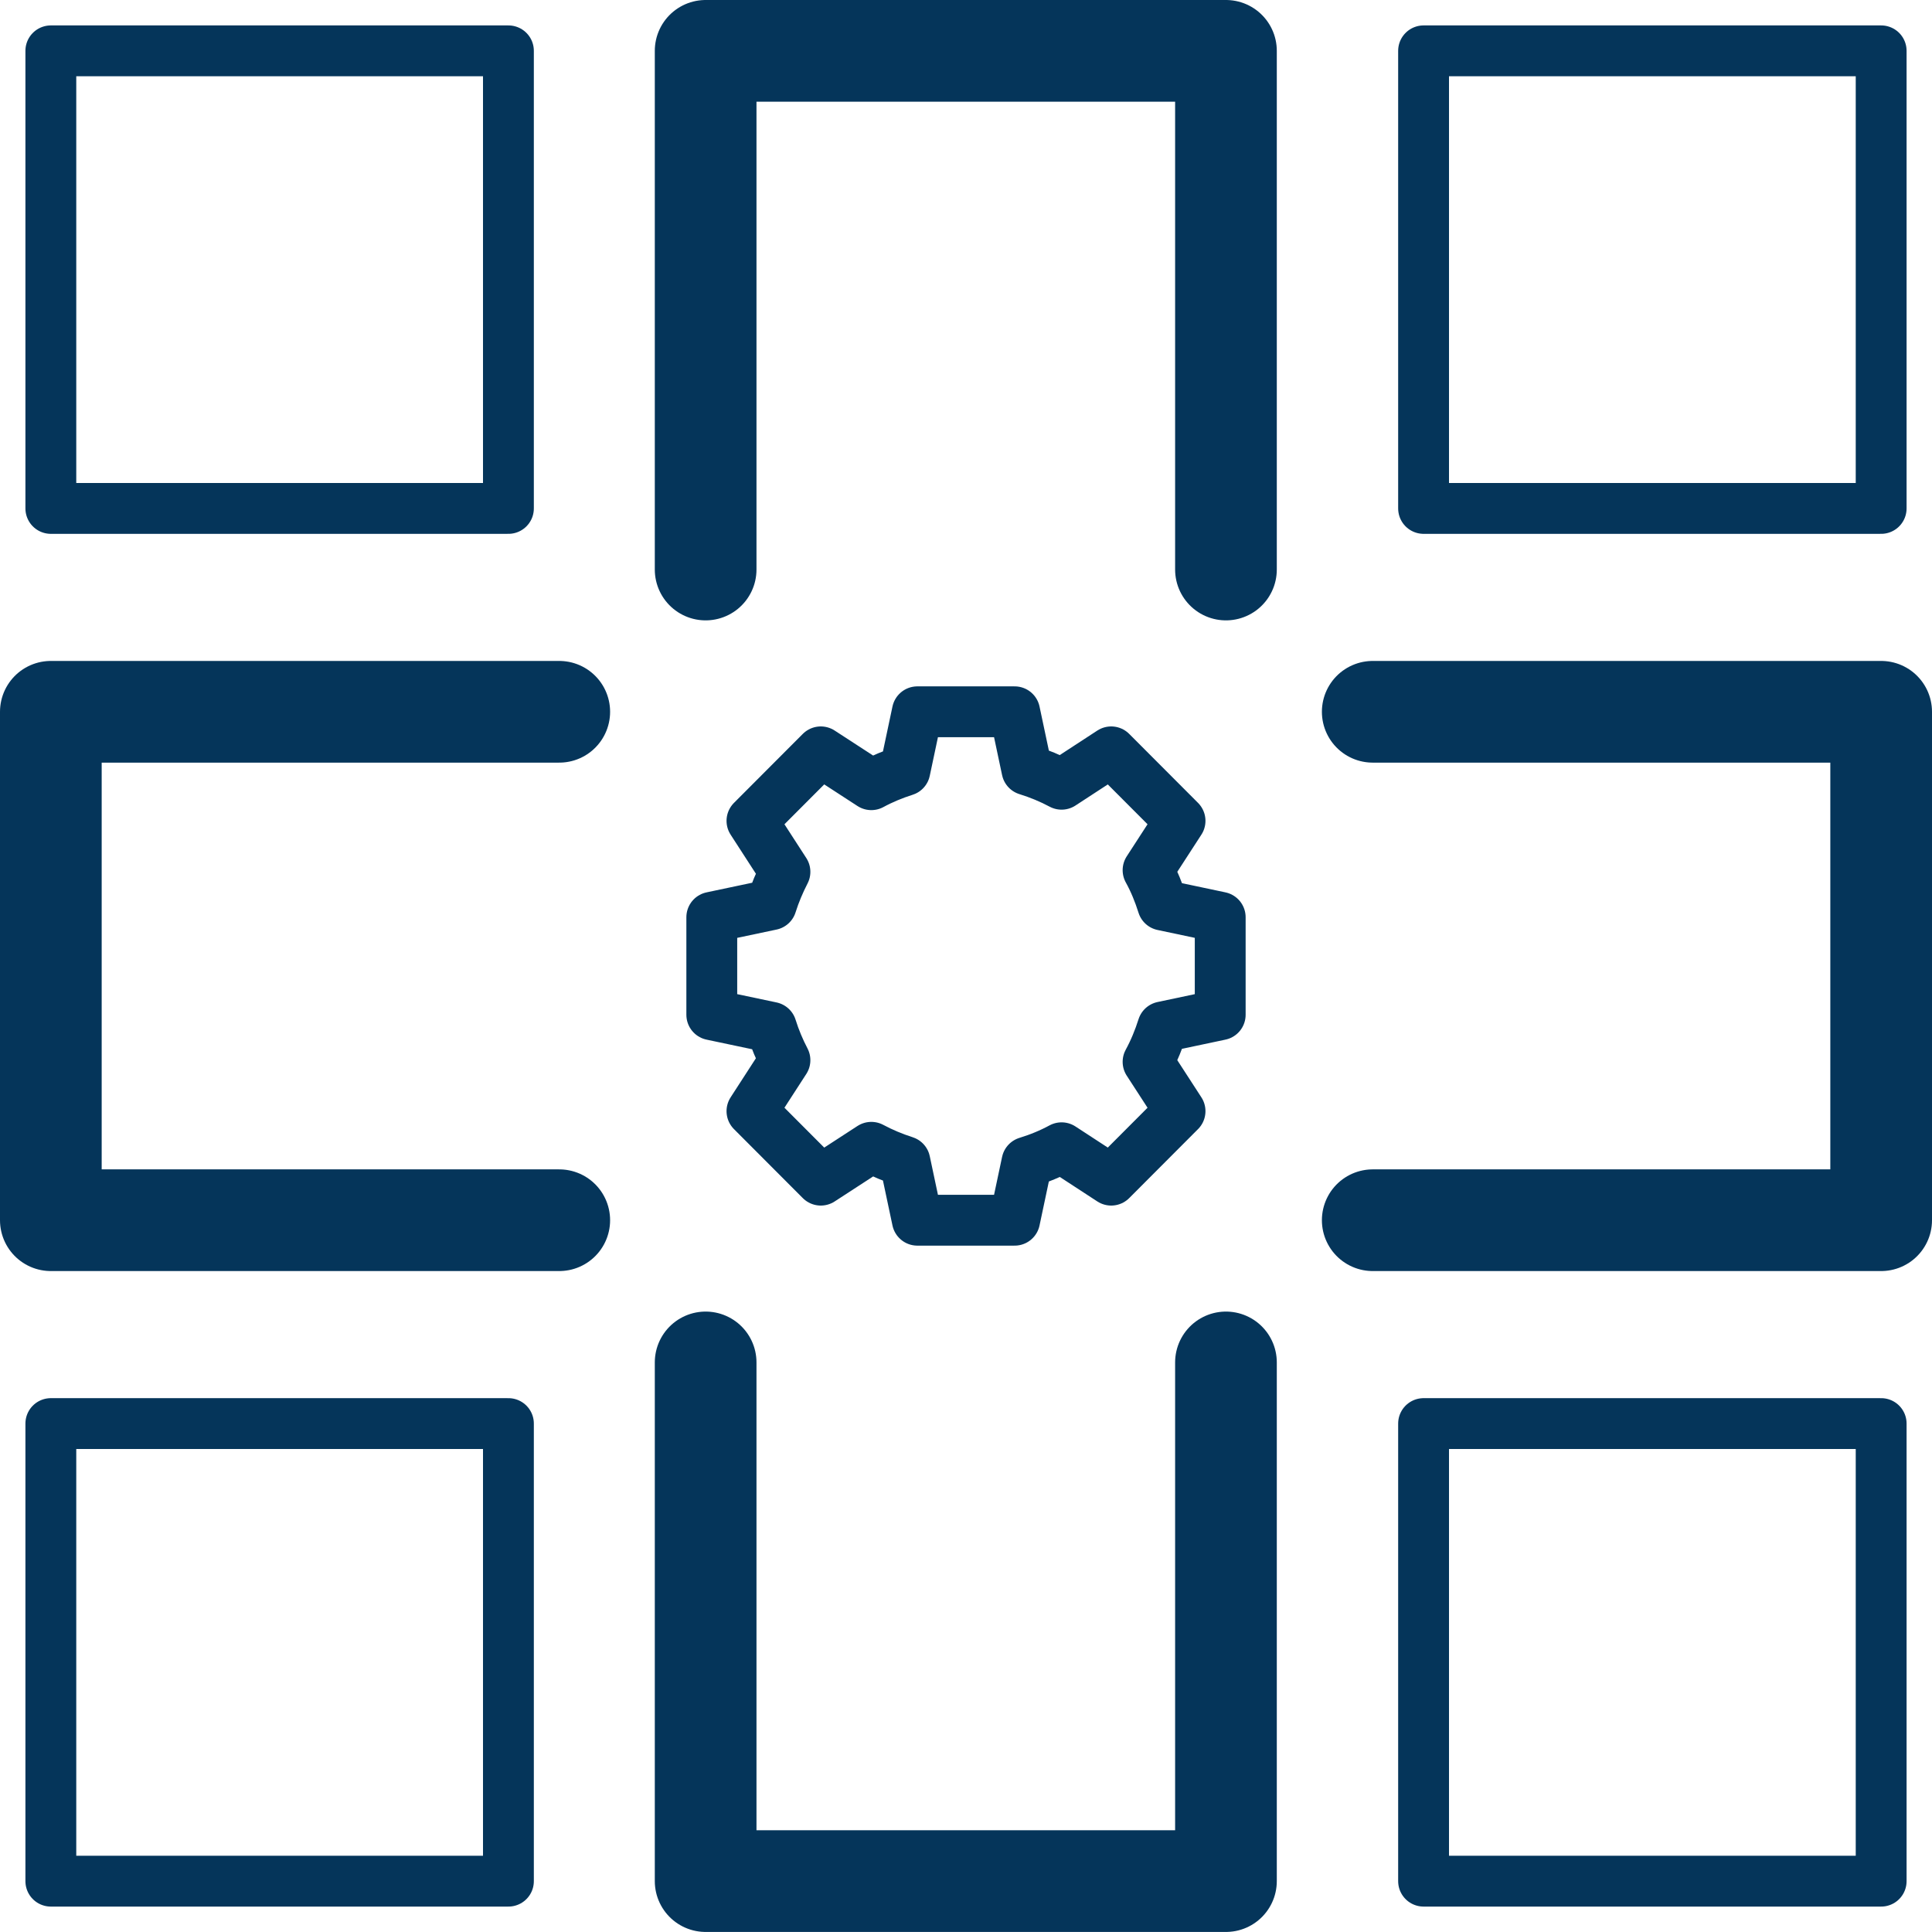
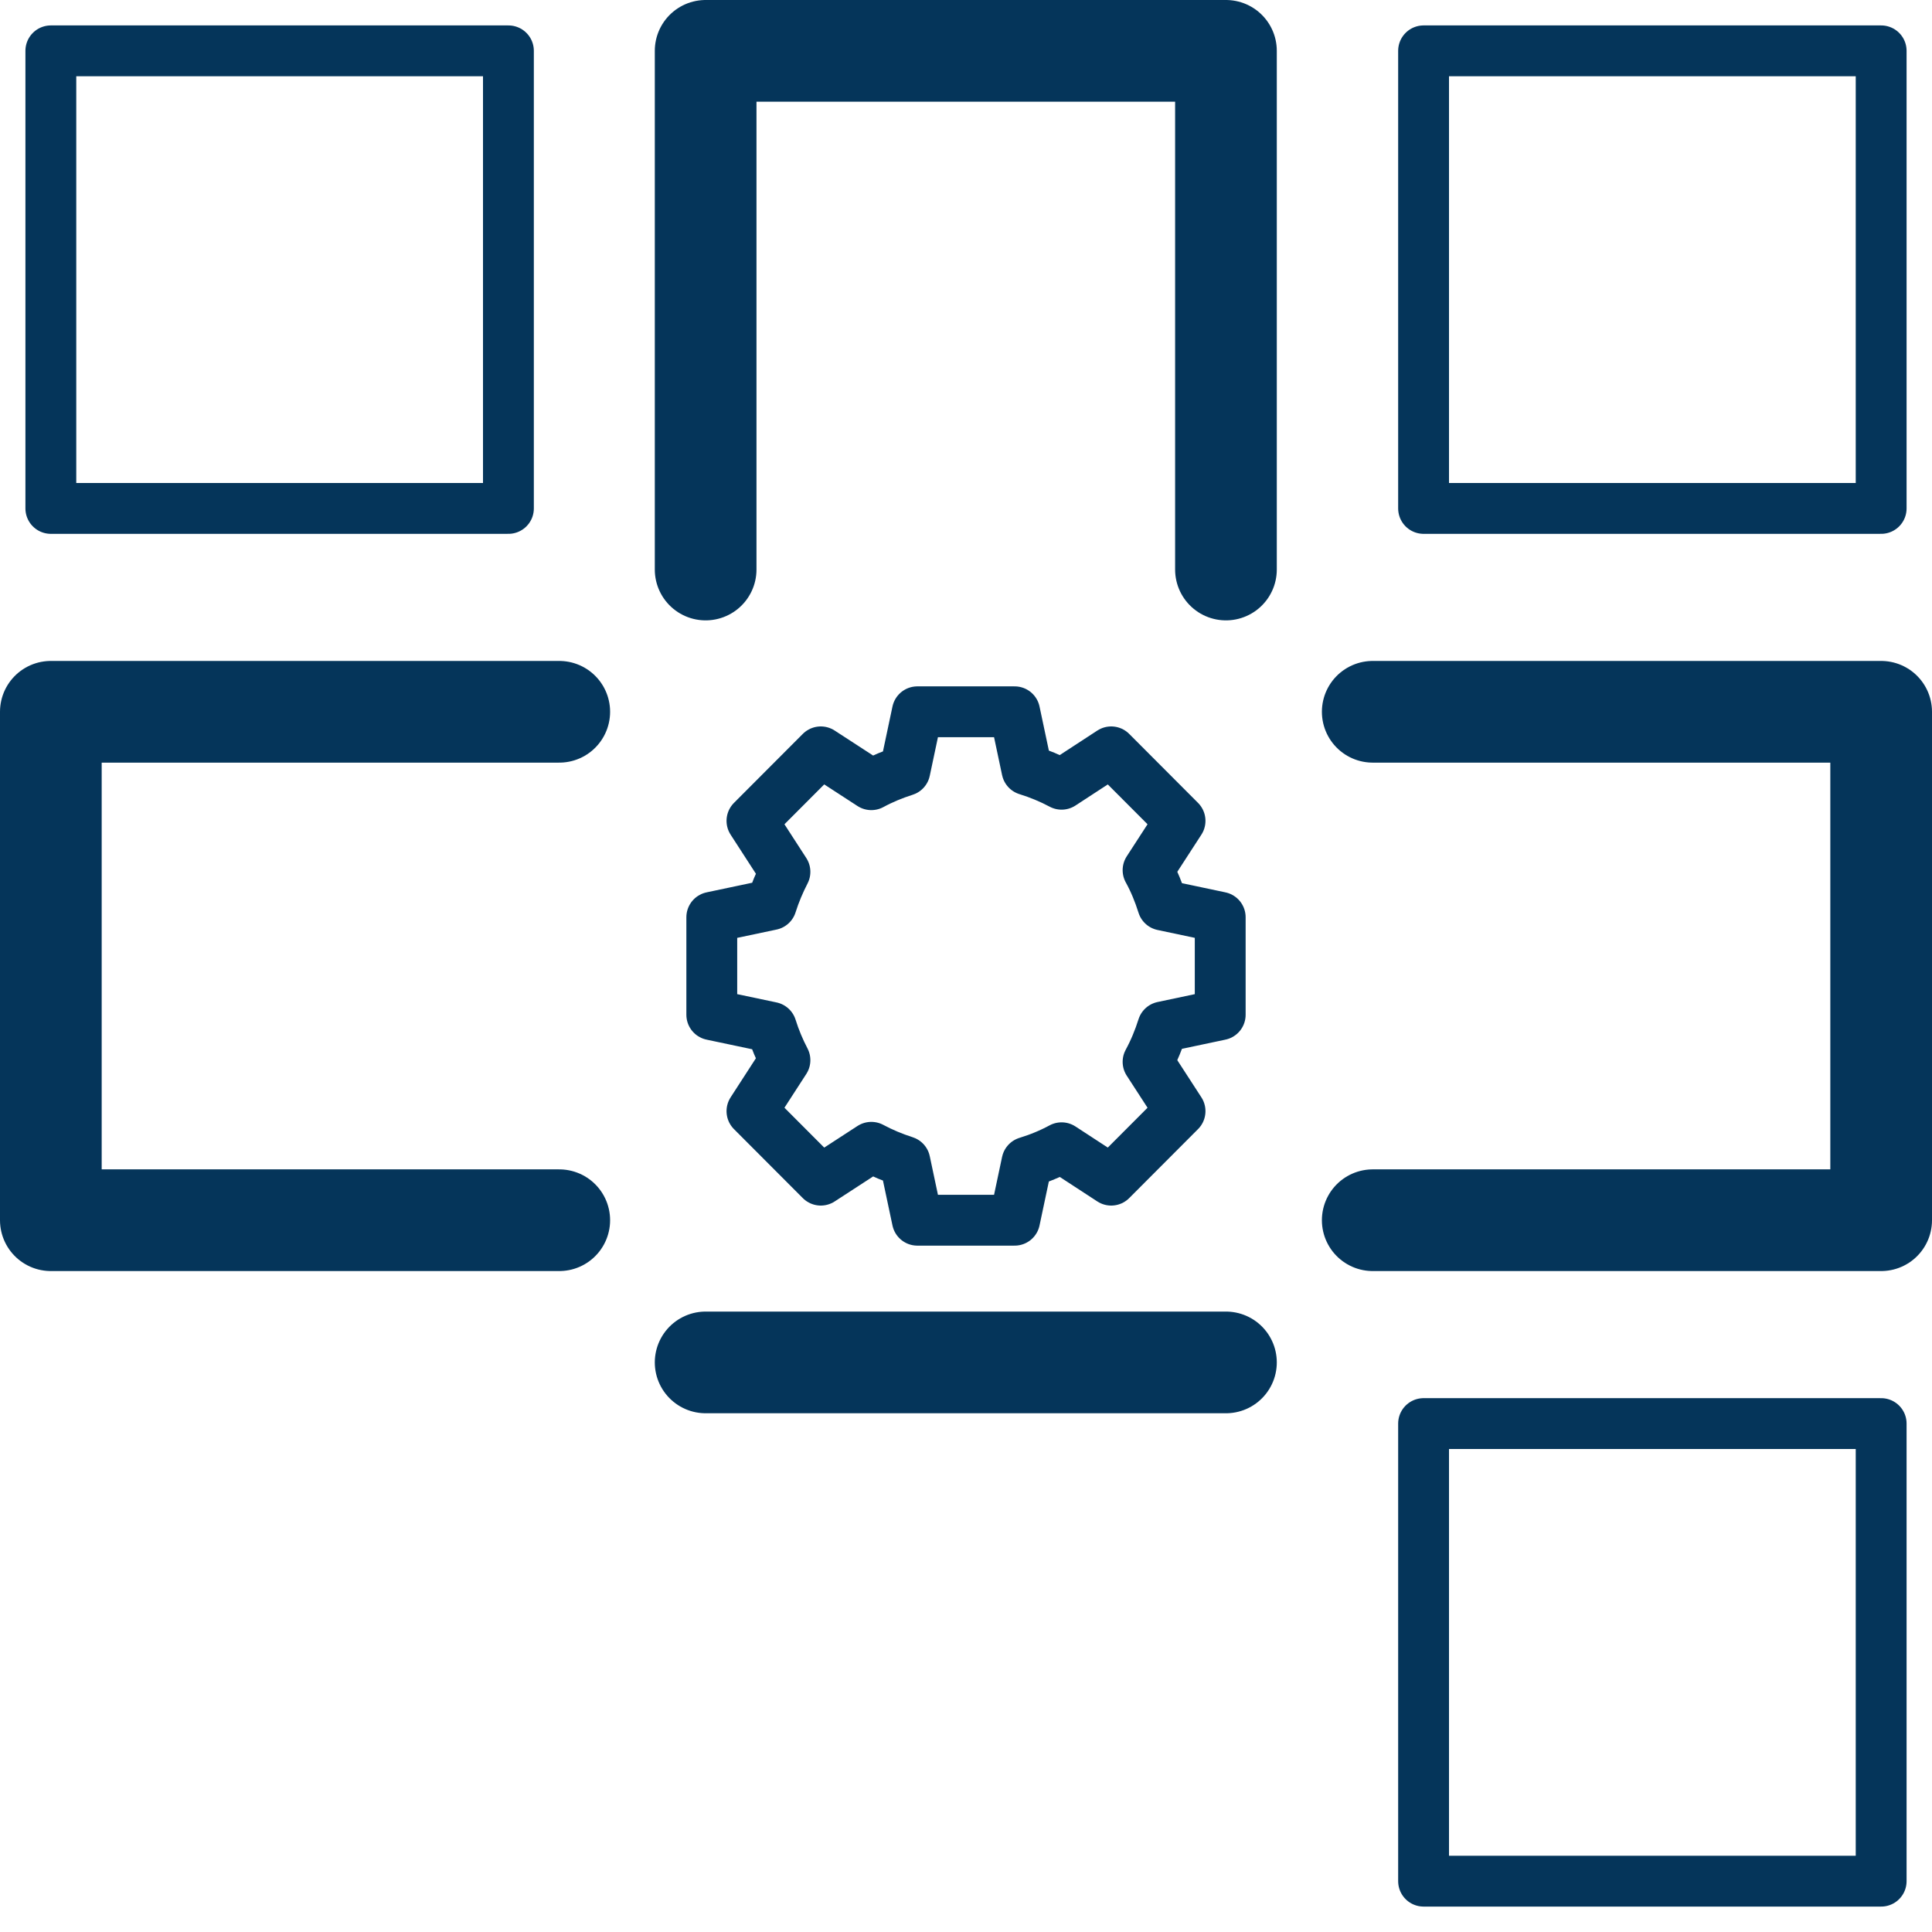
<svg xmlns="http://www.w3.org/2000/svg" width="38" height="38" viewBox="0 0 38 38" fill="none">
  <path d="M10 1H1V10H10V1Z" stroke="#05355A" stroke-linecap="round" stroke-linejoin="round" />
  <path d="M24.113 11.202V1H13.879V11.202" stroke="#05355A" stroke-width="2" stroke-linecap="round" stroke-linejoin="round" />
  <path d="M37 1H28V10H37V1Z" stroke="#05355A" stroke-linecap="round" stroke-linejoin="round" />
  <path d="M11 24H1V14H11" stroke="#05355A" stroke-width="2" stroke-linecap="round" stroke-linejoin="round" />
  <path d="M27 14H37V24H27" stroke="#05355A" stroke-width="2" stroke-linecap="round" stroke-linejoin="round" />
-   <path d="M10 28H1V37H10V28Z" stroke="#05355A" stroke-linecap="round" stroke-linejoin="round" />
-   <path d="M13.879 26.797V36.999H24.113V26.797" stroke="#05355A" stroke-width="2" stroke-linecap="round" stroke-linejoin="round" />
+   <path d="M13.879 26.797H24.113V26.797" stroke="#05355A" stroke-width="2" stroke-linecap="round" stroke-linejoin="round" />
  <path d="M37 28H28V37H37V28Z" stroke="#05355A" stroke-linecap="round" stroke-linejoin="round" />
  <path d="M24 19.959V18.041L22.87 17.802C22.794 17.561 22.7 17.33 22.581 17.115L23.21 16.145L21.856 14.788L20.88 15.425C20.665 15.31 20.435 15.215 20.199 15.142L19.957 14H18.043L17.798 15.156C17.565 15.23 17.344 15.322 17.138 15.434L16.144 14.788L14.79 16.145L15.439 17.148C15.333 17.354 15.242 17.569 15.171 17.794L14 18.041V19.959L15.171 20.206C15.242 20.434 15.333 20.649 15.439 20.852L14.79 21.855L16.144 23.212L17.138 22.566C17.347 22.678 17.568 22.77 17.798 22.844L18.043 24H19.957L20.199 22.858C20.438 22.785 20.668 22.69 20.88 22.575L21.856 23.212L23.21 21.855L22.581 20.885C22.7 20.667 22.794 20.437 22.87 20.198L24 19.959Z" stroke="#05355A" stroke-linecap="round" stroke-linejoin="round" />
</svg>